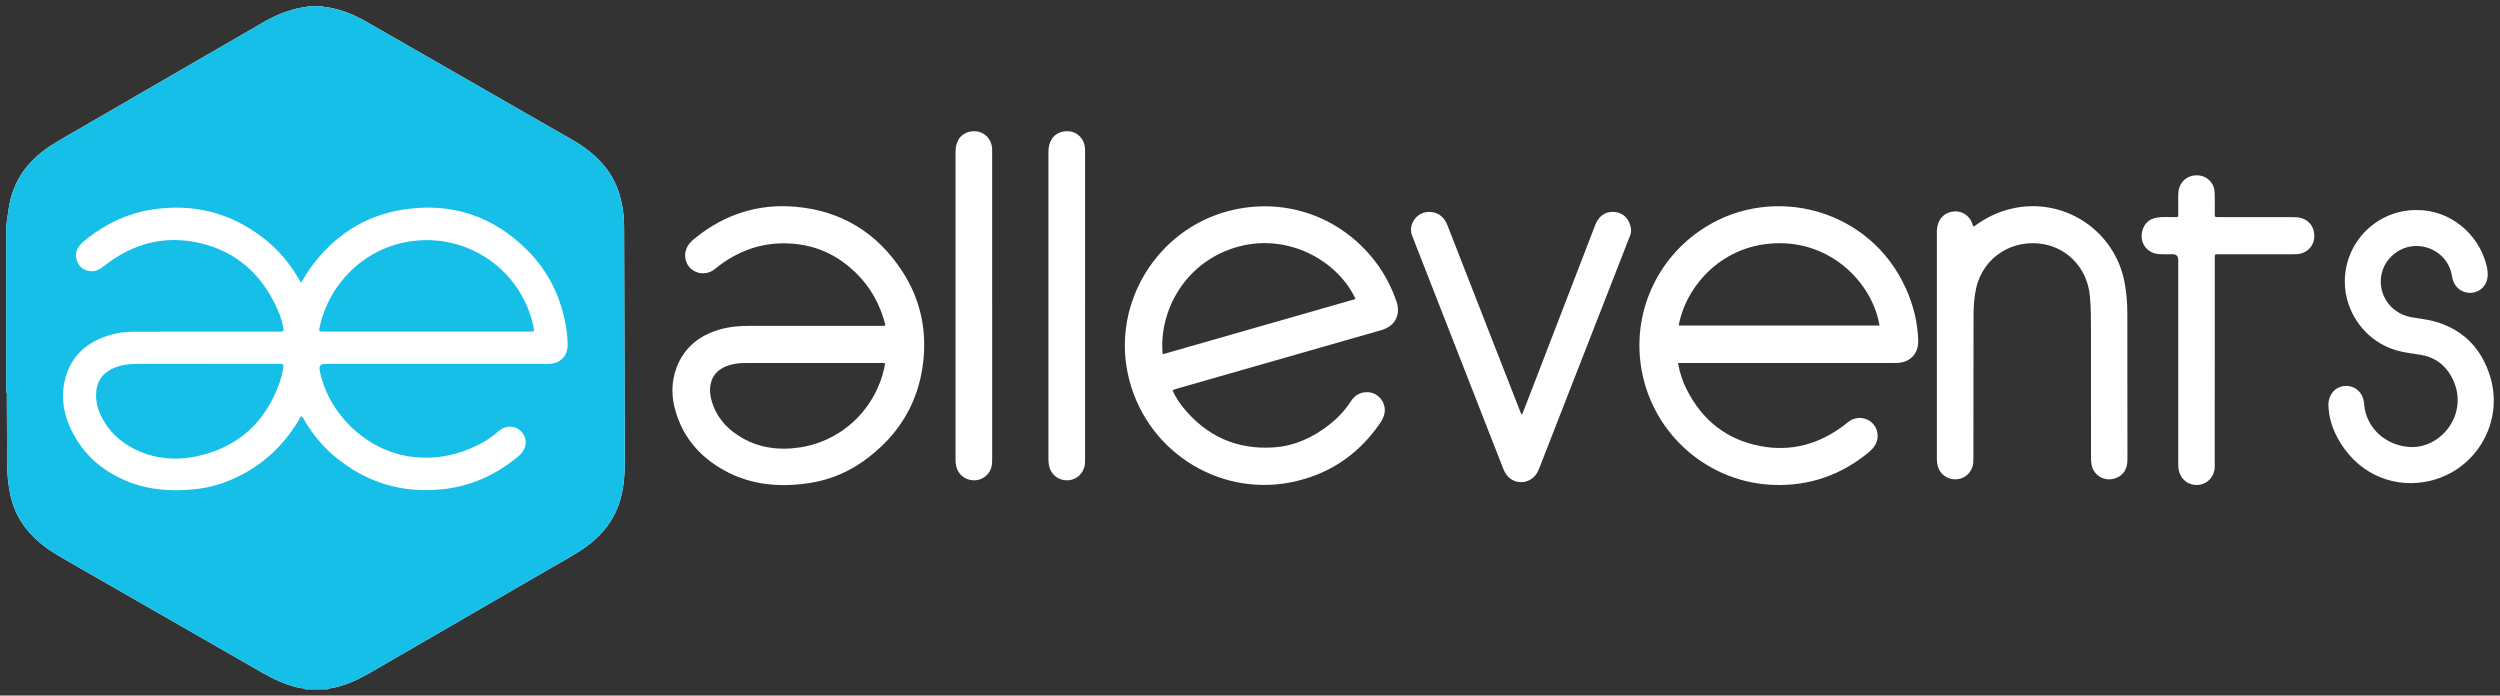
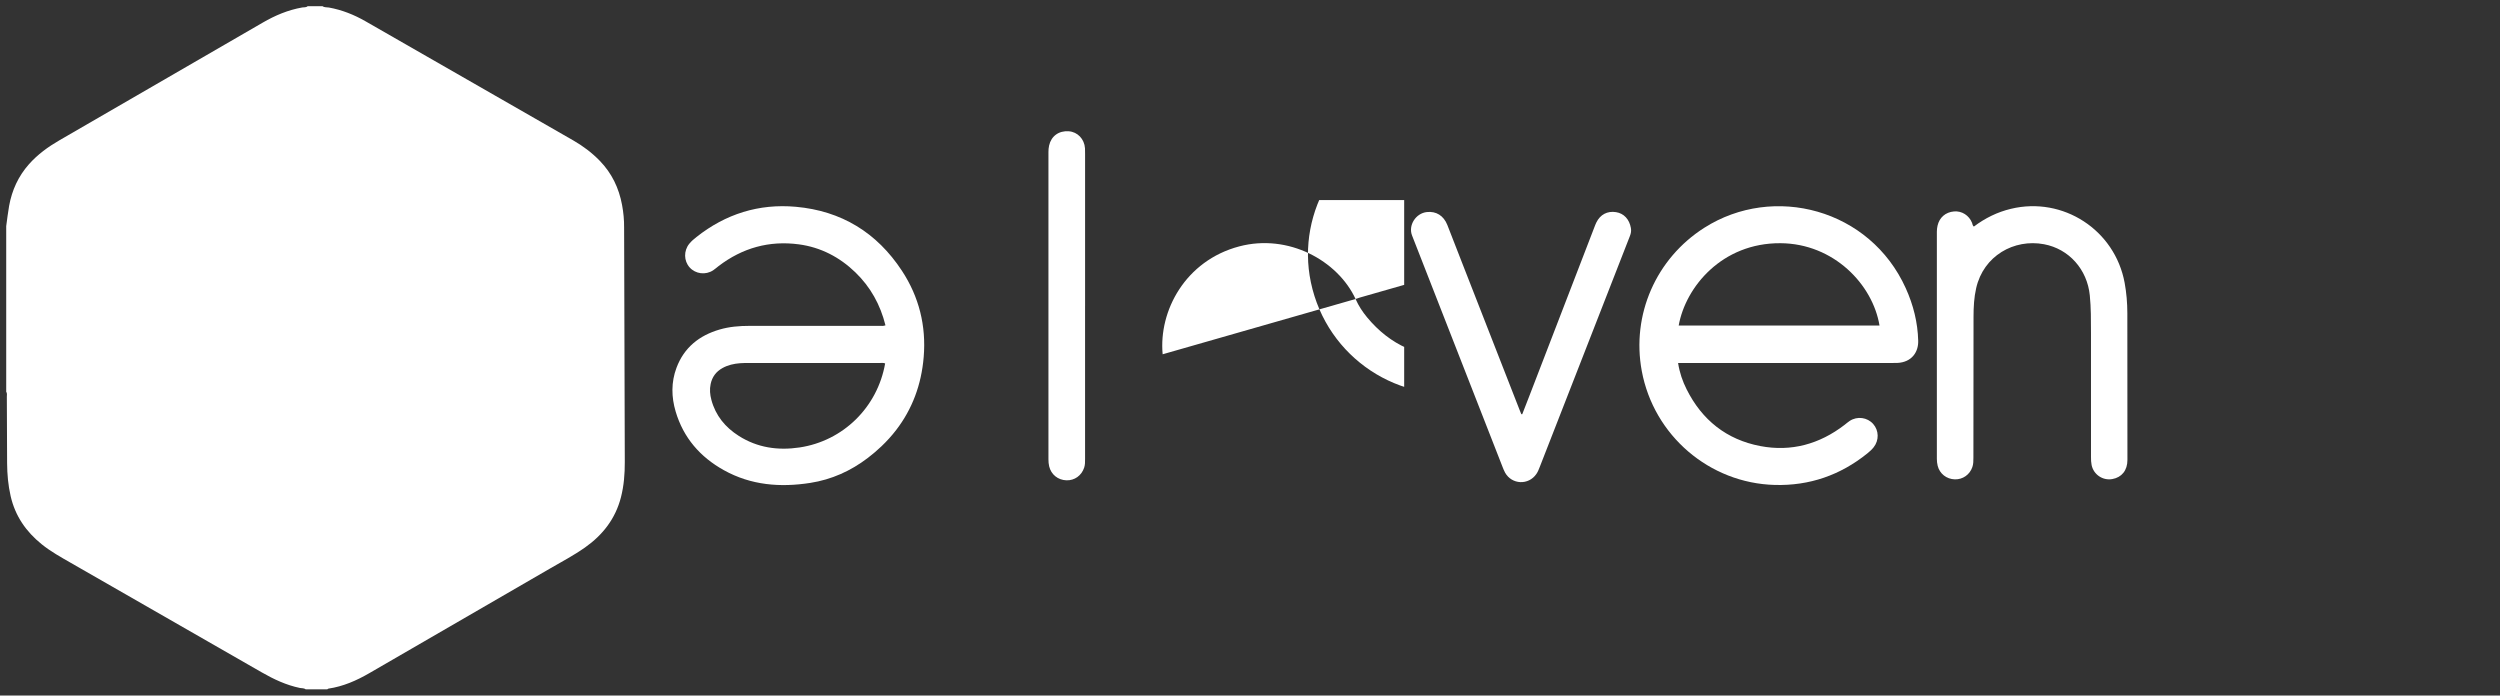
<svg xmlns="http://www.w3.org/2000/svg" id="Layer_1" data-name="Layer 1" viewBox="0 0 2010.34 559.32">
  <rect x="0" y="0" width="2010.34" height="559.32" fill="#333333" stroke="none" />
  <defs>
    <style>
      .cls-1 {
        clip-path: url(#clippath-4);
      }

      .cls-1, .cls-2, .cls-3, .cls-4, .cls-5, .cls-6, .cls-7, .cls-8, .cls-9, .cls-10, .cls-11, .cls-12 {
        fill: none;
      }

      .cls-2 {
        clip-path: url(#clippath-2);
      }

      .cls-13 {
        fill: #fff;
      }

      .cls-3 {
        clip-path: url(#clippath-6);
      }

      .cls-4 {
        clip-path: url(#clippath-9);
      }

      .cls-14 {
        fill: #15bfe7;
      }

      .cls-5 {
        clip-path: url(#clippath-7);
      }

      .cls-6 {
        clip-path: url(#clippath-10);
      }

      .cls-7 {
        clip-path: url(#clippath-5);
      }

      .cls-8 {
        clip-path: url(#clippath-3);
      }

      .cls-9 {
        clip-rule: evenodd;
      }

      .cls-10 {
        clip-path: url(#clippath);
      }

      .cls-11 {
        clip-path: url(#clippath-1);
      }

      .cls-12 {
        clip-path: url(#clippath-8);
      }
    </style>
    <clipPath id="clippath">
      <path class="cls-9" d="m1511.39,261.8c-5.46-33.09-36.86-65.96-79.64-66.23-46.89-.3-76.3,35.03-81.86,66.23h161.5Zm-161.98,30.08c1.2,7.8,3.59,14.65,6.86,21.18,12.4,24.75,32.12,40.46,59.27,45.64,24.91,4.75,47.59-1.57,67.7-17.02,1.4-1.07,2.71-2.26,4.18-3.22,6.07-3.97,14.11-2.9,18.86,2.45,4.66,5.25,4.84,13.11.42,18.72-1.49,1.88-3.26,3.49-5.13,4.99-21.71,17.49-46.52,26.09-74.38,25.34-52.66-1.42-97.35-39.81-106.98-91.63-8.41-45.27,11.5-90.48,50.26-115.16,55.75-35.5,133.26-15.2,162.06,48.67,6.07,13.45,9.58,27.41,9.97,42.23.24,8.95-5.12,17.22-16.8,17.78-1.38.07-2.77.03-4.15.03-55.72,0-111.44,0-167.16,0h-4.97Zm0,0" />
    </clipPath>
    <clipPath id="clippath-1">
-       <path class="cls-9" d="m1090.06,240.44c-14.31-30.9-54.06-52.74-93.52-42.31-43.35,11.46-64.88,51.82-61.61,86.76,51.68-14.81,103.27-29.59,155.13-44.45m-147.25,73.29c2.43,5.51,5.6,10.32,9.27,14.75,18.63,22.45,42.59,33.12,71.7,31.32,17.05-1.05,32.04-7.95,45.4-18.48,6.67-5.26,12.41-11.37,17.03-18.52,3.17-4.91,7.56-7.59,13.53-7.42,9.2.26,15.84,9.41,13.28,18.28-.78,2.7-2.16,5.08-3.75,7.36-17.58,25.22-41.43,40.98-71.61,46.89-58.98,11.55-118.01-26.64-130.8-87.65-12.03-57.35,23.71-115.3,80.58-130.45,44.51-11.85,90.17,3.73,118.35,40.36,7.5,9.75,13.09,20.44,17.12,32.09,3.36,9.74.03,19.78-12.35,23.28-15.83,4.48-31.63,9.05-47.44,13.58-38.99,11.16-77.99,22.31-116.98,33.48-1.05.3-2.08.7-3.33,1.13" />
+       <path class="cls-9" d="m1090.06,240.44c-14.31-30.9-54.06-52.74-93.52-42.31-43.35,11.46-64.88,51.82-61.61,86.76,51.68-14.81,103.27-29.59,155.13-44.45c2.43,5.51,5.6,10.32,9.27,14.75,18.63,22.45,42.59,33.12,71.7,31.32,17.05-1.05,32.04-7.95,45.4-18.48,6.67-5.26,12.41-11.37,17.03-18.52,3.17-4.91,7.56-7.59,13.53-7.42,9.2.26,15.84,9.41,13.28,18.28-.78,2.7-2.16,5.08-3.75,7.36-17.58,25.22-41.43,40.98-71.61,46.89-58.98,11.55-118.01-26.64-130.8-87.65-12.03-57.35,23.71-115.3,80.58-130.45,44.51-11.85,90.17,3.73,118.35,40.36,7.5,9.75,13.09,20.44,17.12,32.09,3.36,9.74.03,19.78-12.35,23.28-15.83,4.48-31.63,9.05-47.44,13.58-38.99,11.16-77.99,22.31-116.98,33.48-1.05.3-2.08.7-3.33,1.13" />
    </clipPath>
    <clipPath id="clippath-2">
      <path class="cls-9" d="m711.77,292.25c-1.42-.62-2.69-.37-3.93-.37-35.08-.02-70.16-.02-105.24,0-2.51,0-5.03.01-7.54.2-4.93.37-9.69,1.46-14.06,3.87-5.13,2.83-8.32,7.08-9.55,12.87-.92,4.31-.52,8.51.58,12.67,3.36,12.67,11.14,22.09,22.02,29.01,15.02,9.55,31.56,11.91,48.89,9.32,35.08-5.25,62.65-32.33,68.83-67.55m-23.87-73.2c-12.73-12.31-27.91-20.22-45.51-22.58-23.81-3.19-45.35,2.86-64.47,17.42-1.5,1.14-2.9,2.43-4.47,3.46-6.05,3.98-14.16,2.95-18.89-2.33-4.73-5.27-4.86-13.41-.28-19.04,1.68-2.06,3.69-3.77,5.77-5.41,23.46-18.54,50.2-26.97,79.9-24.31,36.59,3.27,65.16,20.73,85.33,51.46,13.79,21.01,19.56,44.3,17.5,69.26-1.85,22.54-9.33,42.12-22.11,58.74-3.54,4.61-7.49,8.98-11.84,13.13-3.42,3.26-7.08,6.38-10.99,9.37-13.71,10.46-29.1,17.39-46.22,20.07-24.22,3.79-47.72,1.92-69.55-10.23-19.01-10.58-32.47-25.98-38.74-47.1-3.49-11.76-3.68-23.61.65-35.2,6.1-16.33,18.3-26.02,34.71-30.81,7.78-2.27,15.8-2.93,23.88-2.93,34.98,0,69.95,0,104.93-.01,1.37,0,2.76.25,4.54-.42-4.13-16.59-12.02-30.82-24.14-42.54h0Zm0,0" />
    </clipPath>
    <clipPath id="clippath-3">
      <path class="cls-9" d="m1587.23,182.22c9.06-6.84,18.9-11.67,29.81-14.3,41.93-10.12,83.64,17,91.46,59.5,1.48,8.06,2.16,16.2,2.17,24.38.06,39.36.08,78.73.07,118.09,0,8.36-4.56,13.98-12.15,15.35-7.67,1.38-15.07-3.61-16.65-11.27-.43-2.1-.5-4.24-.49-6.38.01-33.33.04-66.66-.01-99.98-.02-10.06.05-20.12-.96-30.15-2.1-20.82-16.7-37.28-36.8-41.06-24.06-4.53-48.64,9.25-54.57,35.31-1.72,7.54-2.1,15.19-2.12,22.85-.1,37.86-.08,75.71-.1,113.57,0,2.52-.01,5.02-.84,7.45-2.08,6.12-7.7,10.08-14.12,9.89-6.67-.2-12.16-4.52-13.77-10.88-.46-1.83-.66-3.7-.66-5.6.02-60.87.02-121.74,0-182.61,0-1.65.18-3.26.54-4.86,1.48-6.6,6.41-10.89,13.22-11.49,6.32-.55,12.14,3.14,14.56,9.22.37.92.29,2.02,1.4,2.95" />
    </clipPath>
    <clipPath id="clippath-4">
      <path class="cls-9" d="m1943.26,168.9c26.56-.29,49.59,18.78,56.04,43.79.91,3.53,1.54,7.16.95,10.83-.99,6.23-5.58,10.82-11.63,11.79-6.26,1-12.22-1.98-15.15-7.57-1.13-2.15-1.52-4.49-1.97-6.84-2.52-13.08-13.47-22.34-27.16-23.05-12.75-.66-24.91,7.94-28.64,20.24-5.02,16.56,5.54,33.64,22.84,36.88,6.3,1.18,12.72,1.76,18.9,3.45,23.37,6.39,38.13,21.89,45.04,44.59,11.11,36.51-11.24,74.86-48.4,83.66-26.53,6.28-55.32-3.49-72.03-30.49-5.17-8.35-8.66-17.27-9.5-27.12-.19-2.25-.37-4.49.08-6.76,1.45-7.32,7.17-12.14,14.3-11.98,7.25.16,13.02,5.45,13.94,12.88.34,2.74.53,5.5,1.25,8.19,4.4,16.29,18.84,27.05,35.67,28.07,25.37,1.54,48.2-27.28,34.3-55.01-5.55-11.08-14.34-17.47-26.59-19.29-5.96-.89-11.96-1.62-17.79-3.22-25.07-6.89-42.42-30.47-42.17-56.06.31-31.6,25.96-57.1,57.74-56.97" />
    </clipPath>
    <clipPath id="clippath-5">
      <path class="cls-9" d="m1224.1,333.06c1.86-4.77,3.73-9.53,5.57-14.3,17.47-45.34,34.94-90.69,52.42-136.03.5-1.29.99-2.59,1.59-3.82,3.15-6.41,8.84-9.4,15.77-8.33,6.47,1,10.79,5.84,12.01,12.76.42,2.37.05,4.31-.78,6.44-24.18,61.87-48.33,123.74-72.47,185.62-.78,1.99-1.54,3.99-2.76,5.76-6.3,9.15-19.66,8.61-25.14-1.06-.98-1.74-1.67-3.65-2.4-5.52-24.15-61.74-48.29-123.49-72.43-185.23-3.18-8.13,2.94-17.84,11.89-18.83,7.5-.83,13.5,2.87,16.49,10.39,3.94,9.92,7.74,19.89,11.63,29.83,15.53,39.77,31.08,79.53,46.62,119.29.4,1.02.83,2.04,1.25,3.05.25,0,.51-.01.76-.02" />
    </clipPath>
    <clipPath id="clippath-6">
-       <path class="cls-9" d="m1780.95,291.63c0,27.03,0,54.06-.01,81.09,0,1.88.04,3.81-.33,5.63-1.41,6.97-7.28,11.68-14.26,11.66-7.21-.02-12.92-4.83-14.35-12.01-.42-2.12-.41-4.25-.41-6.38,0-54.19,0-108.38,0-162.57q0-4.62-4.53-4.62c-3.52,0-7.05.13-10.56-.05-10.09-.53-16.45-9.28-13.72-19,1.65-5.86,5.66-9.4,11.68-10.41,4.61-.78,9.29-.26,13.94-.35,3.45-.06,3.2.21,3.2-3.34,0-4.78.01-9.56,0-14.33,0-2.16.26-4.27.96-6.3,2.3-6.72,8.66-10.48,16.1-9.55,6.6.82,11.9,6.4,12.21,13.32.25,5.52.09,11.06.1,16.59.01,3.63-.44,3.61,3.75,3.61,19.49,0,38.99,0,58.48,0,1.51,0,3.02.01,4.52.19,8.27.96,13.51,7.08,13.28,15.45-.21,7.87-6.11,13.72-14.29,14.15-1.13.06-2.26.03-3.4.03-19.24,0-38.48,0-57.72,0-.88,0-1.76.05-2.64,0-1.44-.1-2.1.48-1.98,1.96.07.87,0,1.76,0,2.64,0,27.53,0,55.07,0,82.6" />
-     </clipPath>
+       </clipPath>
    <clipPath id="clippath-7">
-       <path class="cls-9" d="m797.84,246.07c0,40.99,0,81.98,0,122.98,0,2.51.01,5.01-.85,7.45-2.17,6.1-7.8,9.99-14.23,9.74-6.68-.26-12.13-4.58-13.73-10.93-.46-1.83-.65-3.7-.65-5.6.01-82.49.01-164.97,0-247.46,0-1.77.14-3.51.53-5.24,1.7-7.59,7.82-12.03,15.83-11.44,6.97.51,12.42,6.1,13,13.39.13,1.63.09,3.27.09,4.9,0,40.74,0,81.48,0,122.22" />
-     </clipPath>
+       </clipPath>
    <clipPath id="clippath-8">
      <path class="cls-9" d="m872.54,246.02c0,40.99,0,81.98,0,122.98,0,2.38.05,4.75-.73,7.08-2.12,6.36-7.71,10.39-14.29,10.16-6.84-.24-12.28-4.67-13.85-11.25-.44-1.85-.58-3.71-.58-5.61.01-82.36.01-164.72,0-247.08,0-1.77.13-3.51.52-5.24,1.7-7.62,7.78-12.06,15.79-11.5,7.11.5,12.59,6.22,13.08,13.71.1,1.5.06,3.02.07,4.52,0,40.74,0,81.48,0,122.22" />
    </clipPath>
    <clipPath id="clippath-9">
      <path class="cls-9" d="m259.41,5c1.52,1.12,3.38.75,5.07,1.05,10.49,1.89,20.24,5.78,29.43,11.05,55.7,31.9,111.38,63.84,167.04,95.8,7.86,4.51,15.06,9.92,21.4,16.46,9.65,9.95,15.34,21.86,17.86,35.38,1.13,6.05,1.72,12.15,1.66,18.32-.03,3.89.03,7.77.04,11.66.17,58.93.34,117.87.51,176.8.03,9.55-.7,19.03-3.08,28.32-4.4,17.19-14.56,30.29-28.89,40.4-9.14,6.44-19.04,11.63-28.68,17.23-48.26,27.99-96.54,55.94-144.83,83.87-10.26,5.94-21,10.67-32.86,12.41-.32.05-.61.38-.91.58h-17.31c-1.38-1.1-3.11-.78-4.67-1.11-11.07-2.29-21.11-7.05-30.83-12.62-51.12-29.32-102.24-58.63-153.36-87.96-8.05-4.62-16.17-9.11-23.44-14.96-12.62-10.16-21.35-22.78-25-38.73-1.99-8.72-2.78-17.56-2.84-26.47-.13-17.81-.13-35.62-.22-53.43,0-1.34.38-2.77-.5-4.02v-133.19c.77-5.44,1.36-10.92,2.34-16.32,2.28-12.58,7.4-23.82,15.96-33.47,7-7.89,15.39-13.96,24.42-19.19,54.52-31.59,109.07-63.14,163.61-94.7,9.93-5.75,20.37-10.17,31.76-12.16,1.43-.25,3.04.14,4.28-1h12.04Zm0,0" />
    </clipPath>
    <clipPath id="clippath-10">
      <path class="cls-9" d="m242.08,227.33c-.77-1.3-1.21-2.05-1.65-2.8-7.29-12.47-16.31-23.47-27.7-32.42-26.92-21.15-57.39-28.88-91.13-23.49-18.96,3.03-35.83,11.03-50.97,22.75-2.57,1.99-5.14,4.02-7.08,6.7-2.94,4.05-3.11,8.45-1.17,12.83,1.99,4.5,5.7,6.75,10.65,7.17,4.71.4,8.02-2.11,11.45-4.78,22.34-17.38,47.54-24.18,75.25-18.06,30.3,6.69,51.03,25.52,63.49,53.7,1.98,4.48,3.48,9.13,4.48,13.93.75,3.64.58,3.79-3.16,3.83-.75,0-1.51,0-2.26,0-19.32,0-38.64,0-57.96,0-19.07,0-38.14.02-57.2.06-7.71.02-15.24,1.28-22.5,3.87-17.21,6.14-28.63,17.77-32.65,35.8-3.06,13.73-.69,26.97,5.43,39.48,10.34,21.17,27.28,34.91,49.23,42.76,13.55,4.84,27.6,6.03,41.88,5.37,11.08-.52,21.95-2.33,32.35-6.25,25.6-9.63,45.27-26.37,59.31-49.8.69-1.15,1.07-2.55,2.34-3.37,1.28,1.11,1.86,2.68,2.69,4.06,6.38,10.63,14.12,20.15,23.61,28.1,25.21,21.11,54.19,30.1,86.98,26.66,22.78-2.39,42.66-11.46,60.26-25.86,1.85-1.52,3.53-3.22,4.81-5.25,4.41-7.04.63-16.51-7.34-18.74-5.34-1.49-9.58.45-13.45,3.82-6.49,5.66-13.82,9.93-21.75,13.24-16.37,6.83-33.32,9.16-50.83,6.11-34.49-6-63.64-34.67-70.44-69.01q-1.02-5.16,4.39-5.16c58.33,0,116.66,0,175,0,1.63,0,3.26.02,4.89-.02,9.32-.21,15.2-6.21,15.15-15.52-.03-4.52-.48-9-1.2-13.46-3.86-23.99-13.99-45.06-31.08-62.22-27.71-27.84-61.5-38.93-100.29-32.78-30.38,4.82-54.54,20.51-72.97,45.09-3.15,4.2-5.76,8.74-8.86,13.65h0ZM259.41,5c1.52,1.12,3.38.75,5.07,1.05,10.49,1.89,20.24,5.78,29.43,11.05,55.7,31.9,111.38,63.84,167.04,95.8,7.86,4.51,15.06,9.92,21.4,16.46,9.65,9.95,15.34,21.86,17.86,35.38,1.13,6.05,1.72,12.15,1.66,18.32-.03,3.89.03,7.77.04,11.66.17,58.93.34,117.87.51,176.8.03,9.55-.7,19.03-3.08,28.32-4.4,17.19-14.56,30.29-28.89,40.4-9.14,6.44-19.04,11.63-28.68,17.23-48.26,27.99-96.54,55.94-144.83,83.87-10.26,5.94-21,10.67-32.86,12.41-.32.05-.61.38-.91.58h-17.31c-1.38-1.1-3.11-.78-4.67-1.11-11.07-2.29-21.11-7.05-30.83-12.62-51.12-29.32-102.24-58.63-153.36-87.96-8.05-4.62-16.17-9.11-23.44-14.96-12.62-10.16-21.35-22.78-25-38.73-1.99-8.72-2.78-17.56-2.84-26.47-.13-17.81-.13-35.62-.22-53.43,0-1.34.38-2.77-.5-4.02v-133.19c.77-5.44,1.36-10.92,2.34-16.32,2.28-12.58,7.4-23.82,15.96-33.47,7-7.89,15.39-13.96,24.42-19.19,54.52-31.59,109.07-63.14,163.61-94.7,9.93-5.75,20.37-10.17,31.76-12.16,1.43-.25,3.04.14,4.28-1h12.04Zm83.54,261.64c-27.45,0-54.91,0-82.36,0-4.33,0-4.37-.02-3.42-4.28,7.39-33.23,34.23-61.51,70.45-67.9,41.92-7.39,82.84,15.84,97.75,55.68,1.67,4.47,2.9,9.06,3.8,13.73.5,2.62.44,2.67-2.35,2.76-.75.02-1.5,0-2.26,0h-81.61Zm-176.3,25.93c18.81,0,37.61,0,56.41,0,.88,0,1.76.06,2.63,0,1.84-.14,2.45.64,2.18,2.45-.67,4.47-1.7,8.88-3.22,13.11-11.47,31.9-33.63,51.89-66.93,58.88-15.94,3.34-31.68,2.14-46.73-4.58-11.26-5.02-20.54-12.45-27.03-23.06-4.19-6.84-6.86-14.22-6.69-22.37.2-9.69,4.66-16.7,13.54-20.75,6.17-2.82,12.77-3.6,19.43-3.63,18.8-.09,37.61-.03,56.41-.03h0Zm0,0" />
    </clipPath>
  </defs>
  <g>
    <g class="cls-10">
      <rect class="cls-13" x="1313.29" y="160.81" width="234.2" height="234.19" />
    </g>
    <g class="cls-11">
      <rect class="cls-13" x="899.54" y="160.9" width="229.61" height="234.06" />
    </g>
    <g class="cls-2">
      <rect class="cls-13" x="535.73" y="160.78" width="212.46" height="234.27" />
    </g>
    <g class="cls-8">
      <rect class="cls-13" x="1552.5" y="160.8" width="163.25" height="229.69" />
    </g>
    <g class="cls-1">
-       <rect class="cls-13" x="1867.34" y="163.9" width="142.99" height="229.61" />
-     </g>
+       </g>
    <g class="cls-7">
      <rect class="cls-13" x="1129.63" y="165.36" width="187.01" height="227.34" />
    </g>
    <g class="cls-3">
-       <rect class="cls-13" x="1717.13" y="135.96" width="148.85" height="259.06" />
-     </g>
+       </g>
    <g class="cls-5">
      <rect class="cls-13" x="763.38" y="100.51" width="39.46" height="290.73" />
    </g>
    <g class="cls-12">
      <rect class="cls-13" x="838.09" y="100.51" width="39.46" height="290.73" />
    </g>
  </g>
  <g class="cls-4">
    <rect class="cls-13" width="507.43" height="559.32" />
  </g>
  <g class="cls-6">
-     <rect class="cls-14" width="507.43" height="559.32" />
-   </g>
+     </g>
</svg>